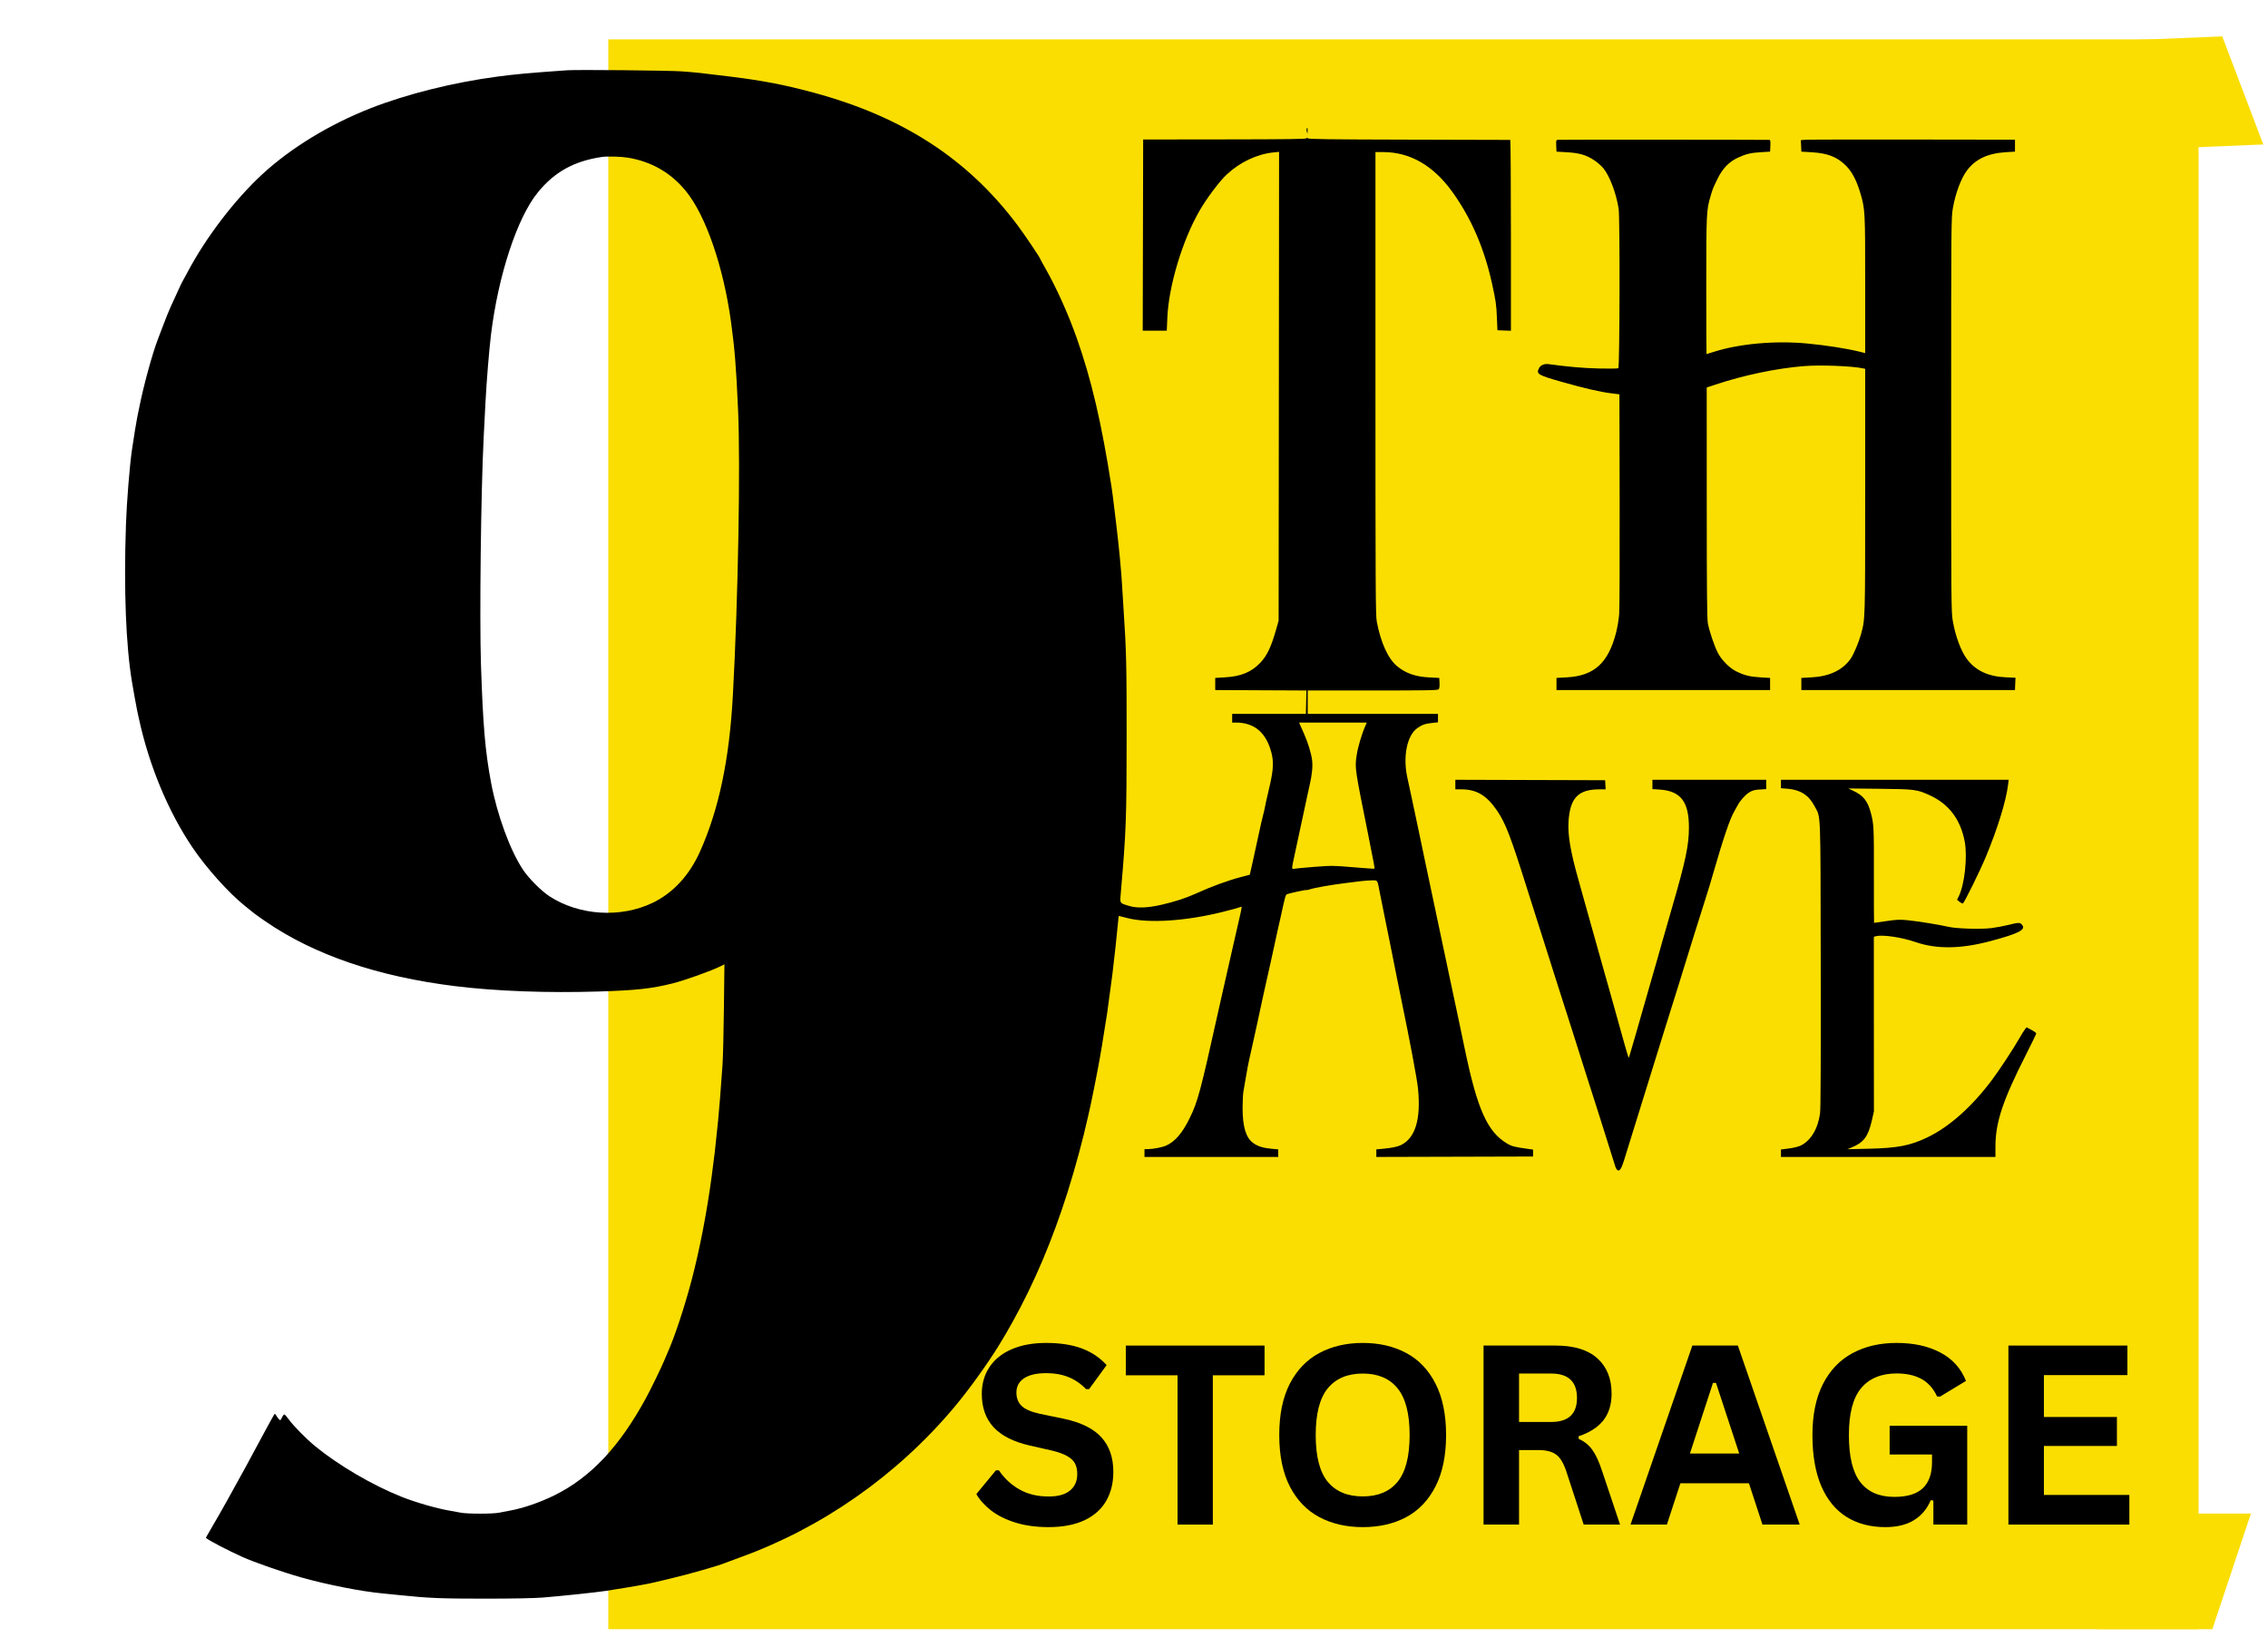
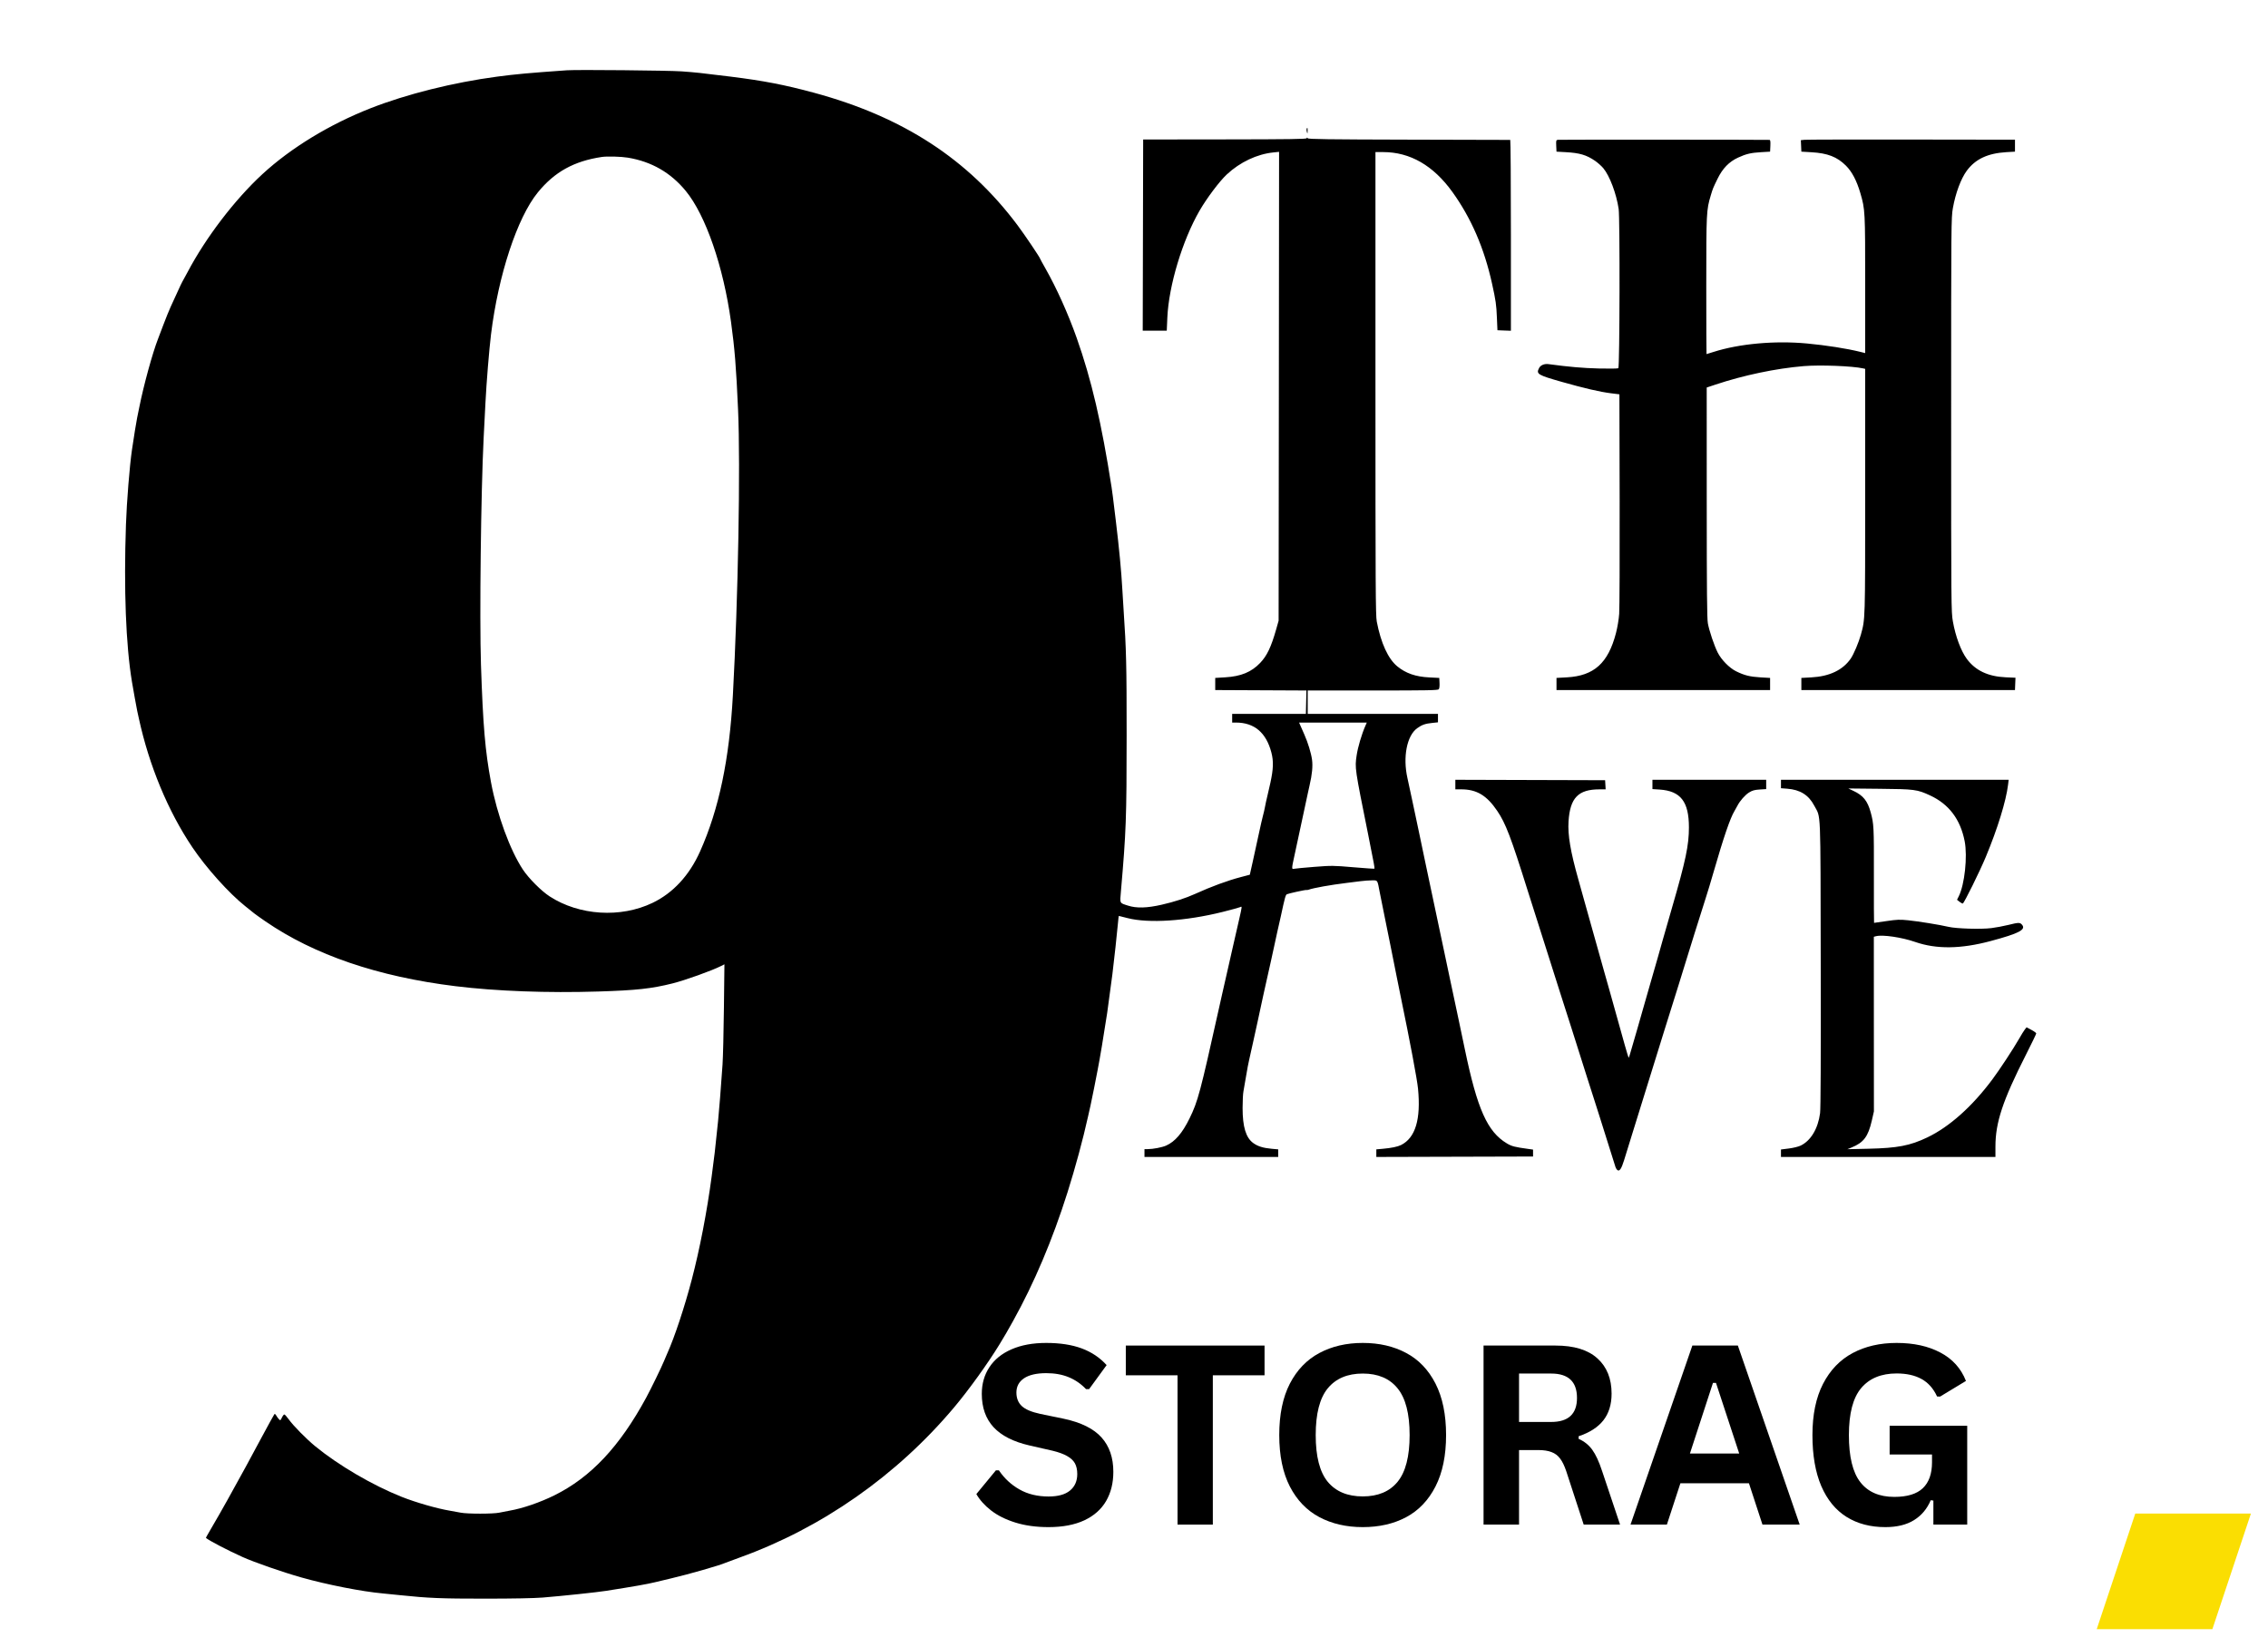
<svg xmlns="http://www.w3.org/2000/svg" width="486" zoomAndPan="magnify" viewBox="0 0 364.5 264.75" height="353" preserveAspectRatio="xMidYMid meet">
  <defs>
    <g />
    <clipPath id="ebb49a5378">
      <path d="M 336.973 243.324 L 361.801 243.324 L 361.801 261.91 L 336.973 261.91 Z M 336.973 243.324 " clip-rule="nonzero" />
    </clipPath>
    <clipPath id="7eeda382f9">
      <path d="M 343.168 243.324 L 361.754 243.324 L 355.559 261.91 L 336.973 261.91 Z M 343.168 243.324 " clip-rule="nonzero" />
    </clipPath>
    <clipPath id="ebf09f0d17">
      <path d="M 0.973 0.324 L 25.801 0.324 L 25.801 18.91 L 0.973 18.91 Z M 0.973 0.324 " clip-rule="nonzero" />
    </clipPath>
    <clipPath id="6e15bddd97">
      <path d="M 7.168 0.324 L 25.754 0.324 L 19.559 18.91 L 0.973 18.91 Z M 7.168 0.324 " clip-rule="nonzero" />
    </clipPath>
    <clipPath id="c433a46e52">
      <rect x="0" width="26" y="0" height="19" />
    </clipPath>
    <clipPath id="cbc06e669e">
      <path d="M 337 5 L 364 5 L 364 25 L 337 25 Z M 337 5 " clip-rule="nonzero" />
    </clipPath>
    <clipPath id="b3acd8e929">
-       <path d="M 354.953 0.059 L 363.762 23.273 L 346.387 29.867 L 337.578 6.652 Z M 354.953 0.059 " clip-rule="nonzero" />
-     </clipPath>
+       </clipPath>
    <clipPath id="e24ca5db0e">
-       <path d="M 357.152 5.852 L 363.746 23.227 L 344.172 24.031 L 337.578 6.652 Z M 357.152 5.852 " clip-rule="nonzero" />
-     </clipPath>
+       </clipPath>
    <clipPath id="a3d1701f1d">
      <path d="M 0.457 0.809 L 26.82 0.809 L 26.82 19.262 L 0.457 19.262 Z M 0.457 0.809 " clip-rule="nonzero" />
    </clipPath>
    <clipPath id="a77d9c8446">
-       <path d="M 17.953 -4.941 L 26.762 18.273 L 9.387 24.867 L 0.578 1.652 Z M 17.953 -4.941 " clip-rule="nonzero" />
-     </clipPath>
+       </clipPath>
    <clipPath id="155fc95093">
      <path d="M 20.152 0.852 L 26.746 18.227 L 7.172 19.031 L 0.578 1.652 Z M 20.152 0.852 " clip-rule="nonzero" />
    </clipPath>
    <clipPath id="4f989da477">
      <rect x="0" width="27" y="0" height="20" />
    </clipPath>
    <clipPath id="f66efba7a5">
-       <path d="M 97.758 6.328 L 353.34 6.328 L 353.34 261.91 L 97.758 261.91 Z M 97.758 6.328 " clip-rule="nonzero" />
+       <path d="M 97.758 6.328 L 353.34 6.328 L 97.758 261.91 Z M 97.758 6.328 " clip-rule="nonzero" />
    </clipPath>
    <clipPath id="c5d56600ba">
      <path d="M 0.758 0.328 L 256.34 0.328 L 256.34 255.91 L 0.758 255.91 Z M 0.758 0.328 " clip-rule="nonzero" />
    </clipPath>
    <clipPath id="ce1bc676d0">
-       <rect x="0" width="257" y="0" height="256" />
-     </clipPath>
+       </clipPath>
    <clipPath id="5705be3ced">
      <rect x="0" width="190" y="0" height="57" />
    </clipPath>
  </defs>
  <g clip-path="url(#ebb49a5378)">
    <g clip-path="url(#7eeda382f9)">
      <g transform="matrix(1, 0, 0, 1, 336, 243)">
        <g clip-path="url(#c433a46e52)">
          <g clip-path="url(#ebf09f0d17)">
            <g clip-path="url(#6e15bddd97)">
              <path fill="#fade02" d="M 0.973 0.324 L 25.727 0.324 L 25.727 18.91 L 0.973 18.91 Z M 0.973 0.324 " fill-opacity="1" fill-rule="nonzero" />
            </g>
          </g>
        </g>
      </g>
    </g>
  </g>
  <g clip-path="url(#cbc06e669e)">
    <g clip-path="url(#b3acd8e929)">
      <g clip-path="url(#e24ca5db0e)">
        <g transform="matrix(1, 0, 0, 1, 337, 5)">
          <g clip-path="url(#4f989da477)">
            <g clip-path="url(#a3d1701f1d)">
              <g clip-path="url(#a77d9c8446)">
                <g clip-path="url(#155fc95093)">
                  <path fill="#fade02" d="M 17.953 -4.941 L 26.738 18.207 L 9.359 24.801 L 0.578 1.652 Z M 17.953 -4.941 " fill-opacity="1" fill-rule="nonzero" />
                </g>
              </g>
            </g>
          </g>
        </g>
      </g>
    </g>
  </g>
  <g clip-path="url(#f66efba7a5)">
    <g transform="matrix(1, 0, 0, 1, 97, 6)">
      <g clip-path="url(#ce1bc676d0)">
        <g clip-path="url(#c5d56600ba)">
          <path fill="#fade02" d="M 0.758 0.328 L 256.34 0.328 L 256.34 255.91 L 0.758 255.91 Z M 0.758 0.328 " fill-opacity="1" fill-rule="nonzero" />
        </g>
      </g>
    </g>
  </g>
  <g transform="matrix(1, 0, 0, 1, 155, 201)">
    <g clip-path="url(#5705be3ced)">
      <g fill="#000000" fill-opacity="1">
        <g transform="translate(0.757, 44.094)">
          <g>
            <path d="M 12.766 0.406 C 10.766 0.406 8.984 0.16 7.422 -0.328 C 5.867 -0.816 4.57 -1.461 3.531 -2.266 C 2.5 -3.066 1.707 -3.945 1.156 -4.906 L 4.297 -8.719 L 4.781 -8.719 C 5.645 -7.438 6.742 -6.414 8.078 -5.656 C 9.41 -4.895 10.973 -4.516 12.766 -4.516 C 14.285 -4.516 15.43 -4.832 16.203 -5.469 C 16.984 -6.113 17.375 -7 17.375 -8.125 C 17.375 -8.812 17.25 -9.383 17 -9.844 C 16.75 -10.301 16.332 -10.691 15.75 -11.016 C 15.176 -11.348 14.395 -11.633 13.406 -11.875 L 9.703 -12.719 C 7.117 -13.312 5.191 -14.289 3.922 -15.656 C 2.66 -17.031 2.031 -18.816 2.031 -21.016 C 2.031 -22.641 2.438 -24.066 3.25 -25.297 C 4.062 -26.535 5.242 -27.492 6.797 -28.172 C 8.359 -28.859 10.223 -29.203 12.391 -29.203 C 14.609 -29.203 16.504 -28.91 18.078 -28.328 C 19.66 -27.742 21 -26.848 22.094 -25.641 L 19.281 -21.781 L 18.781 -21.781 C 17.969 -22.633 17.035 -23.273 15.984 -23.703 C 14.941 -24.129 13.742 -24.344 12.391 -24.344 C 10.828 -24.344 9.633 -24.066 8.812 -23.516 C 8 -22.961 7.594 -22.203 7.594 -21.234 C 7.594 -20.328 7.879 -19.602 8.453 -19.062 C 9.023 -18.52 10.016 -18.098 11.422 -17.797 L 15.203 -17.016 C 17.992 -16.422 20.02 -15.414 21.281 -14 C 22.539 -12.594 23.172 -10.754 23.172 -8.484 C 23.172 -6.691 22.785 -5.129 22.016 -3.797 C 21.242 -2.461 20.078 -1.426 18.516 -0.688 C 16.953 0.039 15.035 0.406 12.766 0.406 Z M 12.766 0.406 " />
          </g>
        </g>
      </g>
      <g fill="#000000" fill-opacity="1">
        <g transform="translate(25.153, 44.094)">
          <g>
            <path d="M 23.078 -28.781 L 23.078 -24 L 14.766 -24 L 14.766 0 L 9.094 0 L 9.094 -24 L 0.781 -24 L 0.781 -28.781 Z M 23.078 -28.781 " />
          </g>
        </g>
      </g>
      <g fill="#000000" fill-opacity="1">
        <g transform="translate(48.328, 44.094)">
          <g>
            <path d="M 15.688 0.406 C 13.051 0.406 10.723 -0.129 8.703 -1.203 C 6.691 -2.273 5.113 -3.914 3.969 -6.125 C 2.832 -8.344 2.266 -11.098 2.266 -14.391 C 2.266 -17.691 2.832 -20.445 3.969 -22.656 C 5.113 -24.863 6.691 -26.504 8.703 -27.578 C 10.723 -28.66 13.051 -29.203 15.688 -29.203 C 18.332 -29.203 20.656 -28.664 22.656 -27.594 C 24.664 -26.531 26.238 -24.891 27.375 -22.672 C 28.508 -20.453 29.078 -17.691 29.078 -14.391 C 29.078 -11.098 28.508 -8.344 27.375 -6.125 C 26.238 -3.906 24.664 -2.258 22.656 -1.188 C 20.656 -0.125 18.332 0.406 15.688 0.406 Z M 15.688 -4.531 C 18.133 -4.531 20 -5.312 21.281 -6.875 C 22.57 -8.445 23.219 -10.953 23.219 -14.391 C 23.219 -17.828 22.57 -20.332 21.281 -21.906 C 20 -23.488 18.133 -24.281 15.688 -24.281 C 13.238 -24.281 11.363 -23.488 10.062 -21.906 C 8.77 -20.332 8.125 -17.828 8.125 -14.391 C 8.125 -10.953 8.77 -8.445 10.062 -6.875 C 11.363 -5.312 13.238 -4.531 15.688 -4.531 Z M 15.688 -4.531 " />
          </g>
        </g>
      </g>
      <g fill="#000000" fill-opacity="1">
        <g transform="translate(79.694, 44.094)">
          <g>
            <path d="M 3.734 0 L 3.734 -28.781 L 15.297 -28.781 C 18.273 -28.781 20.52 -28.094 22.031 -26.719 C 23.551 -25.352 24.312 -23.461 24.312 -21.047 C 24.312 -19.305 23.867 -17.875 22.984 -16.75 C 22.098 -15.633 20.773 -14.785 19.016 -14.203 L 19.016 -13.781 C 19.922 -13.383 20.648 -12.801 21.203 -12.031 C 21.766 -11.258 22.297 -10.109 22.797 -8.578 L 25.672 0 L 19.828 0 L 17.016 -8.609 C 16.723 -9.473 16.395 -10.145 16.031 -10.625 C 15.676 -11.102 15.219 -11.445 14.656 -11.656 C 14.102 -11.875 13.379 -11.984 12.484 -11.984 L 9.438 -11.984 L 9.438 0 Z M 14.609 -16.5 C 17.367 -16.5 18.75 -17.785 18.75 -20.359 C 18.75 -22.973 17.367 -24.281 14.609 -24.281 L 9.438 -24.281 L 9.438 -16.5 Z M 14.609 -16.5 " />
          </g>
        </g>
      </g>
      <g fill="#000000" fill-opacity="1">
        <g transform="translate(106.611, 44.094)">
          <g>
            <path d="M 27.625 0 L 21.641 0 L 19.469 -6.641 L 8.453 -6.641 L 6.281 0 L 0.438 0 L 10.375 -28.781 L 17.688 -28.781 Z M 13.688 -22.781 L 9.984 -11.422 L 17.906 -11.422 L 14.172 -22.781 Z M 13.688 -22.781 " />
          </g>
        </g>
      </g>
      <g fill="#000000" fill-opacity="1">
        <g transform="translate(134.019, 44.094)">
          <g>
            <path d="M 13.984 0.406 C 11.578 0.406 9.5 -0.141 7.75 -1.234 C 6 -2.328 4.645 -3.977 3.688 -6.188 C 2.738 -8.406 2.266 -11.141 2.266 -14.391 C 2.266 -17.672 2.832 -20.414 3.969 -22.625 C 5.113 -24.844 6.703 -26.492 8.734 -27.578 C 10.766 -28.66 13.117 -29.203 15.797 -29.203 C 18.547 -29.203 20.891 -28.688 22.828 -27.656 C 24.773 -26.633 26.145 -25.113 26.938 -23.094 L 22.781 -20.578 L 22.297 -20.594 C 21.703 -21.883 20.867 -22.82 19.797 -23.406 C 18.723 -24 17.391 -24.297 15.797 -24.297 C 13.316 -24.297 11.414 -23.508 10.094 -21.938 C 8.781 -20.375 8.125 -17.859 8.125 -14.391 C 8.125 -10.91 8.738 -8.383 9.969 -6.812 C 11.195 -5.238 13.016 -4.453 15.422 -4.453 C 17.492 -4.453 19.02 -4.914 20 -5.844 C 20.988 -6.781 21.484 -8.172 21.484 -10.016 L 21.484 -11.266 L 14.672 -11.266 L 14.672 -15.891 L 27.141 -15.891 L 27.141 0 L 21.703 0 L 21.703 -3.859 L 21.281 -3.922 C 20.695 -2.535 19.801 -1.469 18.594 -0.719 C 17.395 0.031 15.859 0.406 13.984 0.406 Z M 13.984 0.406 " />
          </g>
        </g>
      </g>
      <g fill="#000000" fill-opacity="1">
        <g transform="translate(164.047, 44.094)">
          <g>
-             <path d="M 9.438 -12.641 L 9.438 -4.766 L 23.172 -4.766 L 23.172 0 L 3.734 0 L 3.734 -28.781 L 22.859 -28.781 L 22.859 -24.031 L 9.438 -24.031 L 9.438 -17.297 L 21.172 -17.297 L 21.172 -12.641 Z M 9.438 -12.641 " />
-           </g>
+             </g>
        </g>
      </g>
    </g>
  </g>
  <path fill="#000000" d="M 91.129 11.297 C 84.992 11.73 82.887 11.922 79.895 12.32 C 72.84 13.258 65.363 15.125 59.582 17.391 C 52.98 19.98 46.754 23.77 42.168 28 C 37.727 32.098 33.086 38.172 30.141 43.754 C 29.738 44.52 29.359 45.211 29.305 45.285 C 29.25 45.363 28.906 46.086 28.543 46.891 C 28.172 47.703 27.801 48.516 27.426 49.328 C 27.18 49.863 26.645 51.184 26.242 52.254 C 25.961 53 25.68 53.742 25.395 54.484 C 24.504 56.773 23.094 61.918 22.395 65.426 C 22.266 66.078 22.105 66.863 22.039 67.168 C 21.926 67.68 21.504 70.293 21.207 72.324 C 20.836 74.848 20.367 80.656 20.242 84.348 C 19.883 94.738 20.227 103.695 21.207 109.609 C 21.438 110.984 21.93 113.707 22.051 114.281 L 22.316 115.492 C 23.961 123.07 27 130.395 30.918 136.219 C 33.148 139.535 36.82 143.621 39.426 145.688 C 40.039 146.176 40.672 146.684 40.836 146.82 C 41 146.957 41.816 147.539 42.648 148.113 C 50.508 153.516 60.742 157.008 73.195 158.539 C 79.742 159.344 87.988 159.652 96.176 159.395 C 102.266 159.207 104.703 158.941 108.086 158.094 C 110.109 157.586 114.398 156.051 115.883 155.297 L 116.426 155.023 L 116.344 162.039 C 116.301 165.898 116.199 169.996 116.121 171.145 C 115.879 174.664 115.559 178.738 115.406 180.207 C 114.867 185.41 114.855 185.531 114.375 189.125 C 113.625 194.773 112.465 200.793 111.176 205.711 C 110.031 210.09 108.398 215.016 107.246 217.559 C 107.141 217.789 106.895 218.371 106.695 218.852 C 106.27 219.883 104.613 223.285 103.863 224.668 C 99.594 232.547 94.957 237.488 89.105 240.387 C 86.785 241.535 83.996 242.492 81.918 242.852 C 81.418 242.938 80.664 243.082 80.242 243.176 C 79.25 243.391 75.113 243.391 74.035 243.176 C 73.574 243.086 72.789 242.941 72.289 242.859 C 70.207 242.508 66.836 241.539 64.555 240.633 C 59.855 238.762 54.398 235.566 50.656 232.496 C 49.199 231.297 47.148 229.215 46.402 228.172 C 46.094 227.742 45.777 227.391 45.695 227.391 C 45.613 227.387 45.438 227.613 45.305 227.895 C 45.066 228.391 45.059 228.395 44.809 228.129 C 44.668 227.98 44.477 227.711 44.383 227.535 C 44.289 227.359 44.164 227.27 44.102 227.336 C 44.039 227.402 43.062 229.18 41.93 231.289 C 40.797 233.398 39.699 235.438 39.488 235.82 C 38.887 236.93 36.91 240.504 36.566 241.117 C 36.391 241.422 35.809 242.457 35.27 243.414 C 34.73 244.375 34.012 245.617 33.672 246.18 C 33.332 246.746 33.074 247.223 33.102 247.242 C 33.695 247.719 36.586 249.227 38.98 250.305 C 40.859 251.152 45.465 252.754 48.426 253.59 C 52.559 254.758 58.188 255.863 61.543 256.164 C 62.043 256.211 63.297 256.336 64.336 256.445 C 68.836 256.918 70.941 257.004 77.941 257 C 82.418 257 85.859 256.934 87.223 256.824 C 90.426 256.562 95.895 255.984 97.41 255.746 C 101.906 255.039 104.062 254.656 105.242 254.367 C 105.73 254.25 106.918 253.965 107.875 253.738 C 110.777 253.055 115.629 251.664 116.598 251.238 C 116.75 251.168 117.789 250.785 118.898 250.383 C 132.113 245.621 144.121 237.207 153.324 226.27 C 155.676 223.473 158.719 219.25 160.605 216.168 C 161.523 214.668 161.82 214.152 162.789 212.414 C 166.223 206.238 169.137 199.352 171.559 191.703 C 172.805 187.762 174.047 183.184 174.859 179.508 C 174.93 179.203 175.113 178.387 175.266 177.699 C 175.422 177.008 175.68 175.754 175.84 174.91 C 176.004 174.066 176.254 172.781 176.398 172.051 C 176.727 170.406 177.395 166.43 177.938 162.852 C 178.066 161.988 178.465 159.039 178.773 156.652 C 178.992 154.945 179.582 149.539 179.68 148.324 C 179.73 147.73 179.789 147.242 179.809 147.242 C 179.832 147.242 180.469 147.402 181.227 147.598 C 184.613 148.465 190.578 148.074 196.492 146.602 C 197.914 146.246 199.184 145.898 199.32 145.828 C 199.637 145.66 199.641 145.645 199.141 147.832 C 198.91 148.848 198.461 150.812 198.145 152.191 C 197.832 153.57 197.461 155.203 197.324 155.816 C 196.992 157.309 196.641 158.852 196.422 159.785 C 196.242 160.574 196.062 161.367 195.891 162.156 C 192.875 175.723 192.523 177.039 191.176 179.797 C 190.012 182.172 188.836 183.535 187.41 184.168 C 186.75 184.457 185.32 184.734 184.457 184.734 L 183.934 184.734 L 183.934 185.992 L 205.426 185.992 L 205.426 184.773 L 204.387 184.68 C 203.008 184.555 202.129 184.281 201.406 183.75 C 200.23 182.887 199.703 181.141 199.703 178.129 C 199.703 177.023 199.762 175.812 199.84 175.441 C 199.914 175.074 200.109 173.953 200.27 172.957 C 200.434 171.961 200.652 170.801 200.758 170.379 C 200.859 169.957 201.176 168.547 201.457 167.242 C 201.734 165.941 202.051 164.5 202.16 164.039 C 202.266 163.578 202.422 162.855 202.504 162.434 C 202.586 162.012 202.836 160.852 203.062 159.855 C 203.289 158.859 203.574 157.574 203.699 157 C 203.82 156.426 204.066 155.328 204.246 154.559 C 204.426 153.793 204.668 152.664 204.793 152.051 C 204.914 151.438 205.133 150.434 205.277 149.82 C 205.426 149.207 205.68 148.078 205.844 147.312 C 206.488 144.309 206.609 143.871 206.816 143.762 C 207.078 143.629 209.797 143.035 209.973 143.074 C 210.043 143.094 210.191 143.07 210.309 143.031 C 211.09 142.746 213.848 142.254 216.379 141.945 C 217.137 141.852 217.895 141.758 218.652 141.66 C 219.211 141.586 220.039 141.527 220.492 141.527 C 221.445 141.527 221.348 141.379 221.75 143.48 C 221.902 144.285 222.281 146.168 222.59 147.66 C 222.898 149.156 223.273 151.008 223.422 151.773 C 223.57 152.539 223.785 153.605 223.895 154.141 C 224.004 154.68 224.262 155.965 224.465 157 C 224.676 158.07 224.895 159.137 225.113 160.207 C 226.598 167.383 227.758 173.547 227.898 175.027 C 228.371 179.945 227.48 182.91 225.172 184.074 C 224.629 184.344 223.629 184.555 222.273 184.676 L 221.195 184.773 L 221.195 185.992 L 246.383 185.922 L 246.383 184.809 L 245.617 184.703 C 243.406 184.398 242.957 184.281 242.168 183.809 C 239.043 181.938 237.426 178.316 235.426 168.707 C 235.086 167.082 234.746 165.453 234.402 163.828 C 234.133 162.562 233.688 160.465 233.41 159.16 C 233.133 157.855 232.848 156.508 232.773 156.164 C 232.703 155.816 232.457 154.656 232.23 153.586 C 231.398 149.609 230.555 145.637 229.707 141.668 C 229.633 141.324 229.348 139.973 229.074 138.672 L 228.082 133.934 C 227.809 132.629 227.535 131.344 227.477 131.074 C 227.418 130.805 227.172 129.645 226.93 128.496 C 226.691 127.348 226.359 125.809 226.195 125.082 C 225.434 121.707 226.102 118.27 227.754 117.074 C 228.523 116.52 229.051 116.332 230.207 116.215 L 231.102 116.121 L 231.102 114.766 L 210.168 114.766 L 210.168 111.004 L 220.617 111.004 C 229.461 111.004 231.094 110.973 231.23 110.805 C 231.328 110.691 231.379 110.277 231.352 109.797 L 231.312 108.984 L 229.707 108.902 C 227.516 108.793 225.934 108.246 224.562 107.121 C 223.094 105.918 221.926 103.371 221.266 99.922 C 221.078 98.941 221.055 94.359 221.055 61.629 L 221.055 24.449 L 222.301 24.449 C 226.617 24.449 230.363 26.609 233.422 30.863 C 236.457 35.086 238.539 39.902 239.801 45.633 C 240.395 48.332 240.488 48.977 240.574 51.07 L 240.66 53.09 L 241.742 53.133 L 242.824 53.172 L 242.824 37.836 C 242.824 29.398 242.777 22.496 242.719 22.492 C 242.664 22.492 235.34 22.473 226.453 22.449 C 213.359 22.418 210.266 22.375 210.176 22.23 C 210.086 22.086 210.051 22.086 210.004 22.223 C 209.961 22.359 207.188 22.398 196.836 22.41 L 183.723 22.426 L 183.652 53.16 L 187.516 53.16 L 187.609 51.051 C 187.832 45.938 190.035 38.621 192.793 33.855 C 193.973 31.82 195.988 29.141 197.156 28.051 C 199.289 26.062 202.02 24.773 204.66 24.504 L 205.566 24.41 L 205.531 62.098 L 205.492 99.785 L 205.102 101.164 C 204.281 104.043 203.625 105.418 202.527 106.57 C 201.117 108.047 199.438 108.738 196.91 108.887 L 195.305 108.984 L 195.305 110.934 L 209.961 111.004 L 209.918 112.887 L 209.875 114.766 L 198.027 114.766 L 198.027 116.16 L 198.637 116.16 C 201.582 116.16 203.492 117.773 204.328 120.969 C 204.695 122.379 204.652 123.637 204.164 125.871 C 203.934 126.93 203.684 128.02 203.609 128.285 C 203.539 128.555 203.406 129.152 203.324 129.609 C 203.238 130.07 203.082 130.762 202.973 131.145 C 202.867 131.527 202.559 132.875 202.289 134.141 C 201.977 135.605 201.656 137.07 201.332 138.531 L 200.863 140.621 L 199.48 140.984 C 197.273 141.562 194.711 142.504 192.027 143.723 C 190.574 144.379 188.75 144.973 186.723 145.438 C 184.348 145.984 182.641 146.031 181.281 145.586 C 179.895 145.137 179.977 145.309 180.152 143.254 C 180.984 133.688 181.062 131.543 181.066 118.25 C 181.07 106.973 181.008 104.383 180.582 98.109 C 180.512 97.039 180.418 95.5 180.371 94.695 C 180.223 91.914 179.859 88.098 179.316 83.617 C 178.84 79.68 178.777 79.188 178.645 78.32 C 177.035 67.98 175.41 61.023 173.039 54.32 C 171.676 50.469 169.809 46.309 168.047 43.211 C 167.574 42.379 167.188 41.672 167.188 41.641 C 167.188 41.461 164.699 37.766 163.52 36.191 C 155.578 25.586 145.129 18.785 130.836 14.914 C 126.105 13.633 122.672 12.969 117.363 12.312 C 112.363 11.695 111.922 11.648 109.551 11.473 C 107.5 11.324 92.766 11.184 91.129 11.297 M 209.996 20.719 C 209.965 20.816 209.984 21.051 210.039 21.242 C 210.129 21.547 210.145 21.523 210.156 21.07 C 210.168 20.539 210.109 20.406 209.996 20.719 M 250.391 22.473 C 250.086 22.516 250.07 22.57 250.109 23.449 L 250.152 24.379 L 251.617 24.461 C 253.887 24.586 254.957 24.902 256.367 25.867 C 256.789 26.16 257.375 26.684 257.668 27.031 C 258.695 28.258 259.773 31.121 260.141 33.578 C 260.359 35.062 260.312 59.035 260.09 59.195 C 259.996 59.262 258.57 59.281 256.918 59.238 C 254.414 59.176 252.121 58.977 248.855 58.535 C 248.207 58.449 247.594 58.703 247.355 59.164 C 246.855 60.125 247.117 60.285 250.988 61.387 C 254.609 62.414 257.141 63.004 258.906 63.223 L 260.262 63.391 L 260.301 80.262 C 260.32 89.543 260.289 97.824 260.227 98.668 C 260.164 99.574 259.949 100.848 259.711 101.773 C 258.453 106.602 256.188 108.648 251.824 108.891 L 250.152 108.984 L 250.152 110.934 L 284.48 110.934 L 284.48 108.984 L 282.945 108.895 C 281.234 108.793 280.363 108.578 279.027 107.922 C 277.941 107.387 276.645 106.07 276.055 104.898 C 275.504 103.812 274.688 101.383 274.477 100.203 C 274.34 99.449 274.301 94.973 274.297 80.762 L 274.293 62.297 L 275.691 61.832 C 280.227 60.32 285.395 59.234 289.855 58.859 C 292.484 58.637 297.723 58.836 299.449 59.227 L 299.762 59.301 L 299.762 78.984 C 299.758 100.035 299.773 99.449 299.074 102.016 C 298.727 103.273 297.918 105.184 297.438 105.879 C 296.164 107.719 294.031 108.738 291.129 108.895 L 289.504 108.984 L 289.504 110.934 L 323.836 110.934 L 323.875 109.941 L 323.918 108.953 L 322.34 108.883 C 319.504 108.754 317.477 107.793 316.094 105.922 C 315.152 104.648 314.277 102.293 313.855 99.898 C 313.586 98.379 313.578 97.574 313.578 66.68 C 313.578 35.789 313.586 34.98 313.855 33.461 C 314.277 31.07 315.152 28.711 316.094 27.441 C 317.477 25.57 319.457 24.641 322.441 24.461 L 323.836 24.379 L 323.836 22.457 L 307.23 22.434 C 298.094 22.422 290.352 22.438 290.023 22.473 L 289.422 22.535 L 289.465 23.457 L 289.504 24.379 L 291.109 24.473 C 293.734 24.625 295.238 25.211 296.664 26.625 C 297.648 27.609 298.402 29.047 298.988 31.055 C 299.754 33.695 299.762 33.875 299.762 45.762 L 299.762 56.762 L 298.961 56.562 C 296.766 56.02 293.5 55.508 290.414 55.219 C 285.227 54.734 279.508 55.254 275.344 56.59 C 274.77 56.773 274.285 56.926 274.262 56.926 C 274.242 56.926 274.223 51.969 274.223 45.914 C 274.223 34.156 274.242 33.762 274.941 31.43 C 275.277 30.297 275.301 30.242 276.055 28.699 C 276.848 27.074 277.895 26 279.316 25.344 C 280.629 24.738 281.387 24.559 283.086 24.461 L 284.48 24.379 L 284.523 23.438 C 284.555 22.742 284.516 22.496 284.383 22.488 C 283.66 22.453 250.641 22.438 250.391 22.473 M 96.711 25.234 C 92.242 25.906 89.125 27.633 86.438 30.93 C 83.121 34.996 80.082 44.223 78.91 53.781 C 78.609 56.254 78.184 61.461 78.016 64.801 C 77.934 66.41 77.805 68.918 77.73 70.375 C 77.293 78.977 77.051 99.426 77.297 106.824 C 77.625 116.688 77.973 120.734 78.914 125.777 C 79.887 130.977 81.961 136.652 84.031 139.785 C 84.969 141.203 86.988 143.23 88.336 144.105 C 93.098 147.191 99.75 147.609 104.875 145.145 C 108.188 143.551 110.793 140.723 112.52 136.859 C 115.543 130.09 117.227 122.066 117.785 111.77 C 118.629 96.266 119.02 74.844 118.617 65.844 C 118.316 59.023 118.074 56.023 117.488 51.766 C 116.262 42.836 113.414 34.598 110.211 30.695 C 107.789 27.746 104.703 25.973 100.898 25.344 C 99.816 25.164 97.574 25.105 96.711 25.234 M 209.059 116.789 C 209.207 117.133 209.465 117.715 209.625 118.078 C 210.195 119.355 210.719 121.07 210.863 122.129 C 211.004 123.18 210.879 124.484 210.465 126.266 C 210.395 126.574 210.27 127.137 210.188 127.52 C 210.109 127.902 209.91 128.812 209.754 129.543 C 209.492 130.75 209.234 131.957 208.977 133.164 C 208.684 134.559 208.383 135.953 208.078 137.348 C 207.566 139.68 207.562 139.77 207.973 139.668 C 208.145 139.625 209.605 139.488 211.215 139.359 C 214.047 139.141 214.258 139.141 217.488 139.418 C 219.328 139.574 220.859 139.68 220.891 139.648 C 220.922 139.617 220.871 139.195 220.777 138.711 C 220.484 137.188 220.184 135.664 219.879 134.141 C 217.73 123.473 217.73 123.465 218.031 121.441 C 218.227 120.121 218.832 118.062 219.434 116.684 L 219.664 116.16 L 208.781 116.16 Z M 233.895 126.125 L 233.895 126.895 L 234.84 126.895 C 237.32 126.895 238.941 127.867 240.629 130.363 C 241.988 132.375 242.812 134.531 245.551 143.27 C 246.562 146.492 247.262 148.699 247.5 149.402 C 247.691 149.977 248.316 151.941 250.777 159.719 C 251.555 162.172 252.348 164.648 252.539 165.223 C 252.863 166.203 253.457 168.074 255.121 173.375 C 255.504 174.602 255.969 176.047 256.148 176.582 C 256.328 177.117 256.738 178.406 257.059 179.441 C 257.379 180.473 258.07 182.668 258.594 184.316 C 259.117 185.965 259.586 187.449 259.633 187.617 C 259.684 187.781 259.816 187.996 259.934 188.094 C 260.266 188.367 260.586 187.906 261.004 186.547 C 261.207 185.895 261.816 183.922 262.363 182.156 C 263.152 179.602 263.945 177.047 264.742 174.492 C 265.359 172.52 267.234 166.473 267.445 165.781 C 267.625 165.191 268.422 162.652 269.824 158.184 C 270.164 157.109 270.531 155.918 270.641 155.535 C 270.957 154.461 273.617 145.957 274.152 144.316 C 274.418 143.512 274.984 141.629 275.414 140.133 C 277.008 134.609 278.059 131.535 278.754 130.379 C 278.914 130.109 279.129 129.727 279.23 129.527 C 279.621 128.754 280.469 127.789 281.102 127.398 C 281.633 127.07 281.969 126.977 282.809 126.922 L 283.852 126.855 L 283.852 125.359 L 265.57 125.359 L 265.57 126.855 L 266.723 126.93 C 270.105 127.156 271.434 128.871 271.434 133.008 C 271.434 135.887 270.922 138.324 268.719 145.918 C 268.051 148.219 267.355 150.633 267.176 151.285 L 266.43 153.934 C 266.203 154.738 265.66 156.621 265.227 158.113 C 264.789 159.609 264.289 161.367 264.109 162.016 C 263.93 162.668 263.492 164.207 263.133 165.434 C 262.773 166.66 262.328 168.188 262.148 168.824 C 261.969 169.465 261.797 170.016 261.766 170.047 C 261.734 170.078 261.453 169.18 261.137 168.047 C 260.324 165.102 259.195 161.07 258.711 159.367 C 258.406 158.301 258.105 157.23 257.805 156.164 C 257.535 155.203 257.262 154.234 257.199 154.004 C 257.133 153.773 256.922 153.02 256.73 152.332 C 256.539 151.641 256.023 149.82 255.594 148.289 C 255.16 146.754 254.719 145.188 254.617 144.801 C 254.512 144.418 254.082 142.879 253.664 141.387 C 252.395 136.887 251.945 134.23 252.086 132.051 C 252.328 128.258 253.648 126.895 257.074 126.895 L 258.051 126.895 L 258.008 126.16 L 257.965 125.43 L 233.895 125.359 Z M 286.227 126.035 L 286.227 126.715 L 287.238 126.793 C 289.301 126.949 290.68 127.812 291.566 129.5 C 292.668 131.609 292.57 129.234 292.617 154.91 C 292.645 170.363 292.609 178.203 292.512 178.957 C 292.188 181.434 291.027 183.375 289.398 184.164 C 289.031 184.34 288.215 184.543 287.492 184.633 L 286.227 184.793 L 286.227 185.992 L 320.695 185.992 L 320.695 184.324 C 320.695 180.445 321.863 176.926 325.602 169.551 C 326.512 167.758 327.254 166.219 327.254 166.133 C 327.254 166.047 326.906 165.793 326.48 165.566 L 325.703 165.152 L 325.438 165.477 C 325.293 165.652 324.844 166.375 324.445 167.078 C 323.582 168.594 321.348 171.992 320.195 173.535 C 316.945 177.898 313.285 181.16 309.742 182.855 C 306.961 184.184 304.965 184.566 300.25 184.672 L 296.902 184.746 L 297.555 184.48 C 299.52 183.676 300.23 182.738 300.824 180.16 L 301.164 178.672 L 301.156 164.633 L 301.152 150.594 L 301.523 150.5 C 302.594 150.234 305.652 150.684 307.785 151.426 C 311.203 152.613 315.109 152.57 319.902 151.289 C 324.52 150.055 325.68 149.441 324.945 148.633 C 324.629 148.281 324.402 148.285 322.738 148.699 C 321.98 148.887 320.766 149.113 320.039 149.203 C 318.387 149.414 314.422 149.293 313.16 149 C 311.75 148.668 308.367 148.121 306.672 147.945 C 305.316 147.809 304.906 147.82 303.184 148.074 C 302.105 148.23 301.211 148.355 301.188 148.359 C 301.164 148.359 301.152 144.891 301.16 140.656 C 301.176 132.906 301.152 132.438 300.645 130.586 C 300.141 128.75 299.445 127.883 297.883 127.148 L 297.043 126.754 L 302.066 126.805 C 307.703 126.859 308.117 126.91 310.203 127.879 C 313.219 129.277 315.062 131.719 315.75 135.234 C 316.23 137.691 315.746 142.203 314.797 144.098 L 314.523 144.648 L 314.922 144.969 C 315.145 145.145 315.383 145.27 315.453 145.246 C 315.668 145.176 318.18 140.082 319.148 137.754 C 321.039 133.211 322.406 128.777 322.723 126.16 L 322.82 125.359 L 286.227 125.359 Z M 286.227 126.035 " fill-opacity="1" fill-rule="evenodd" />
</svg>